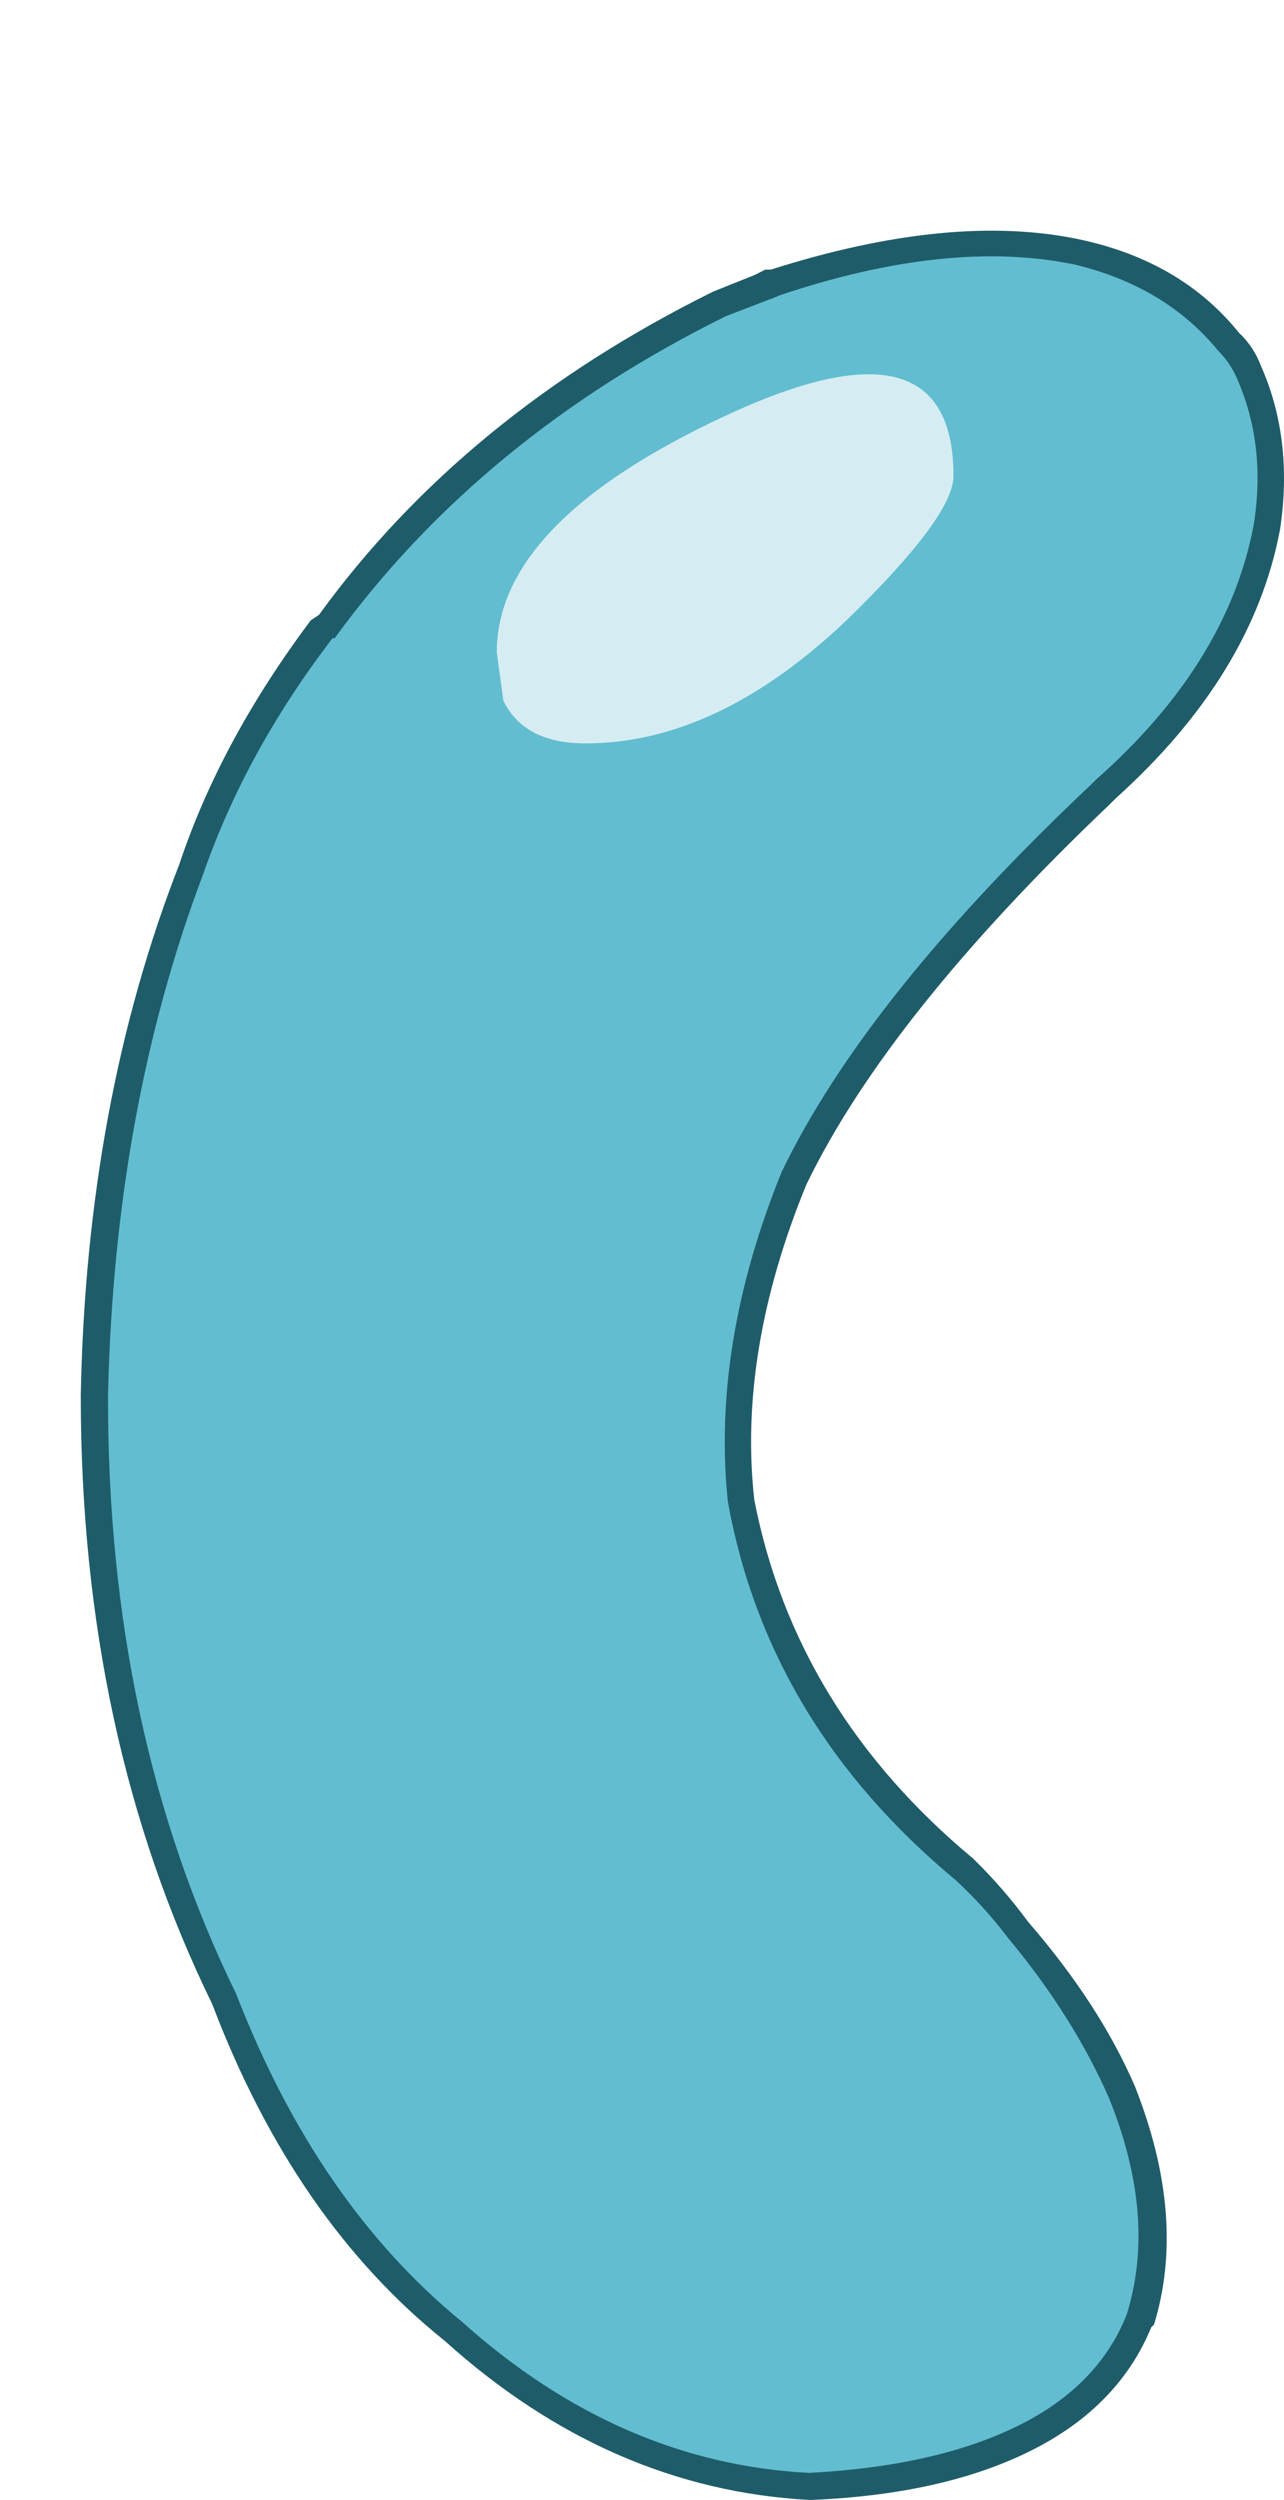
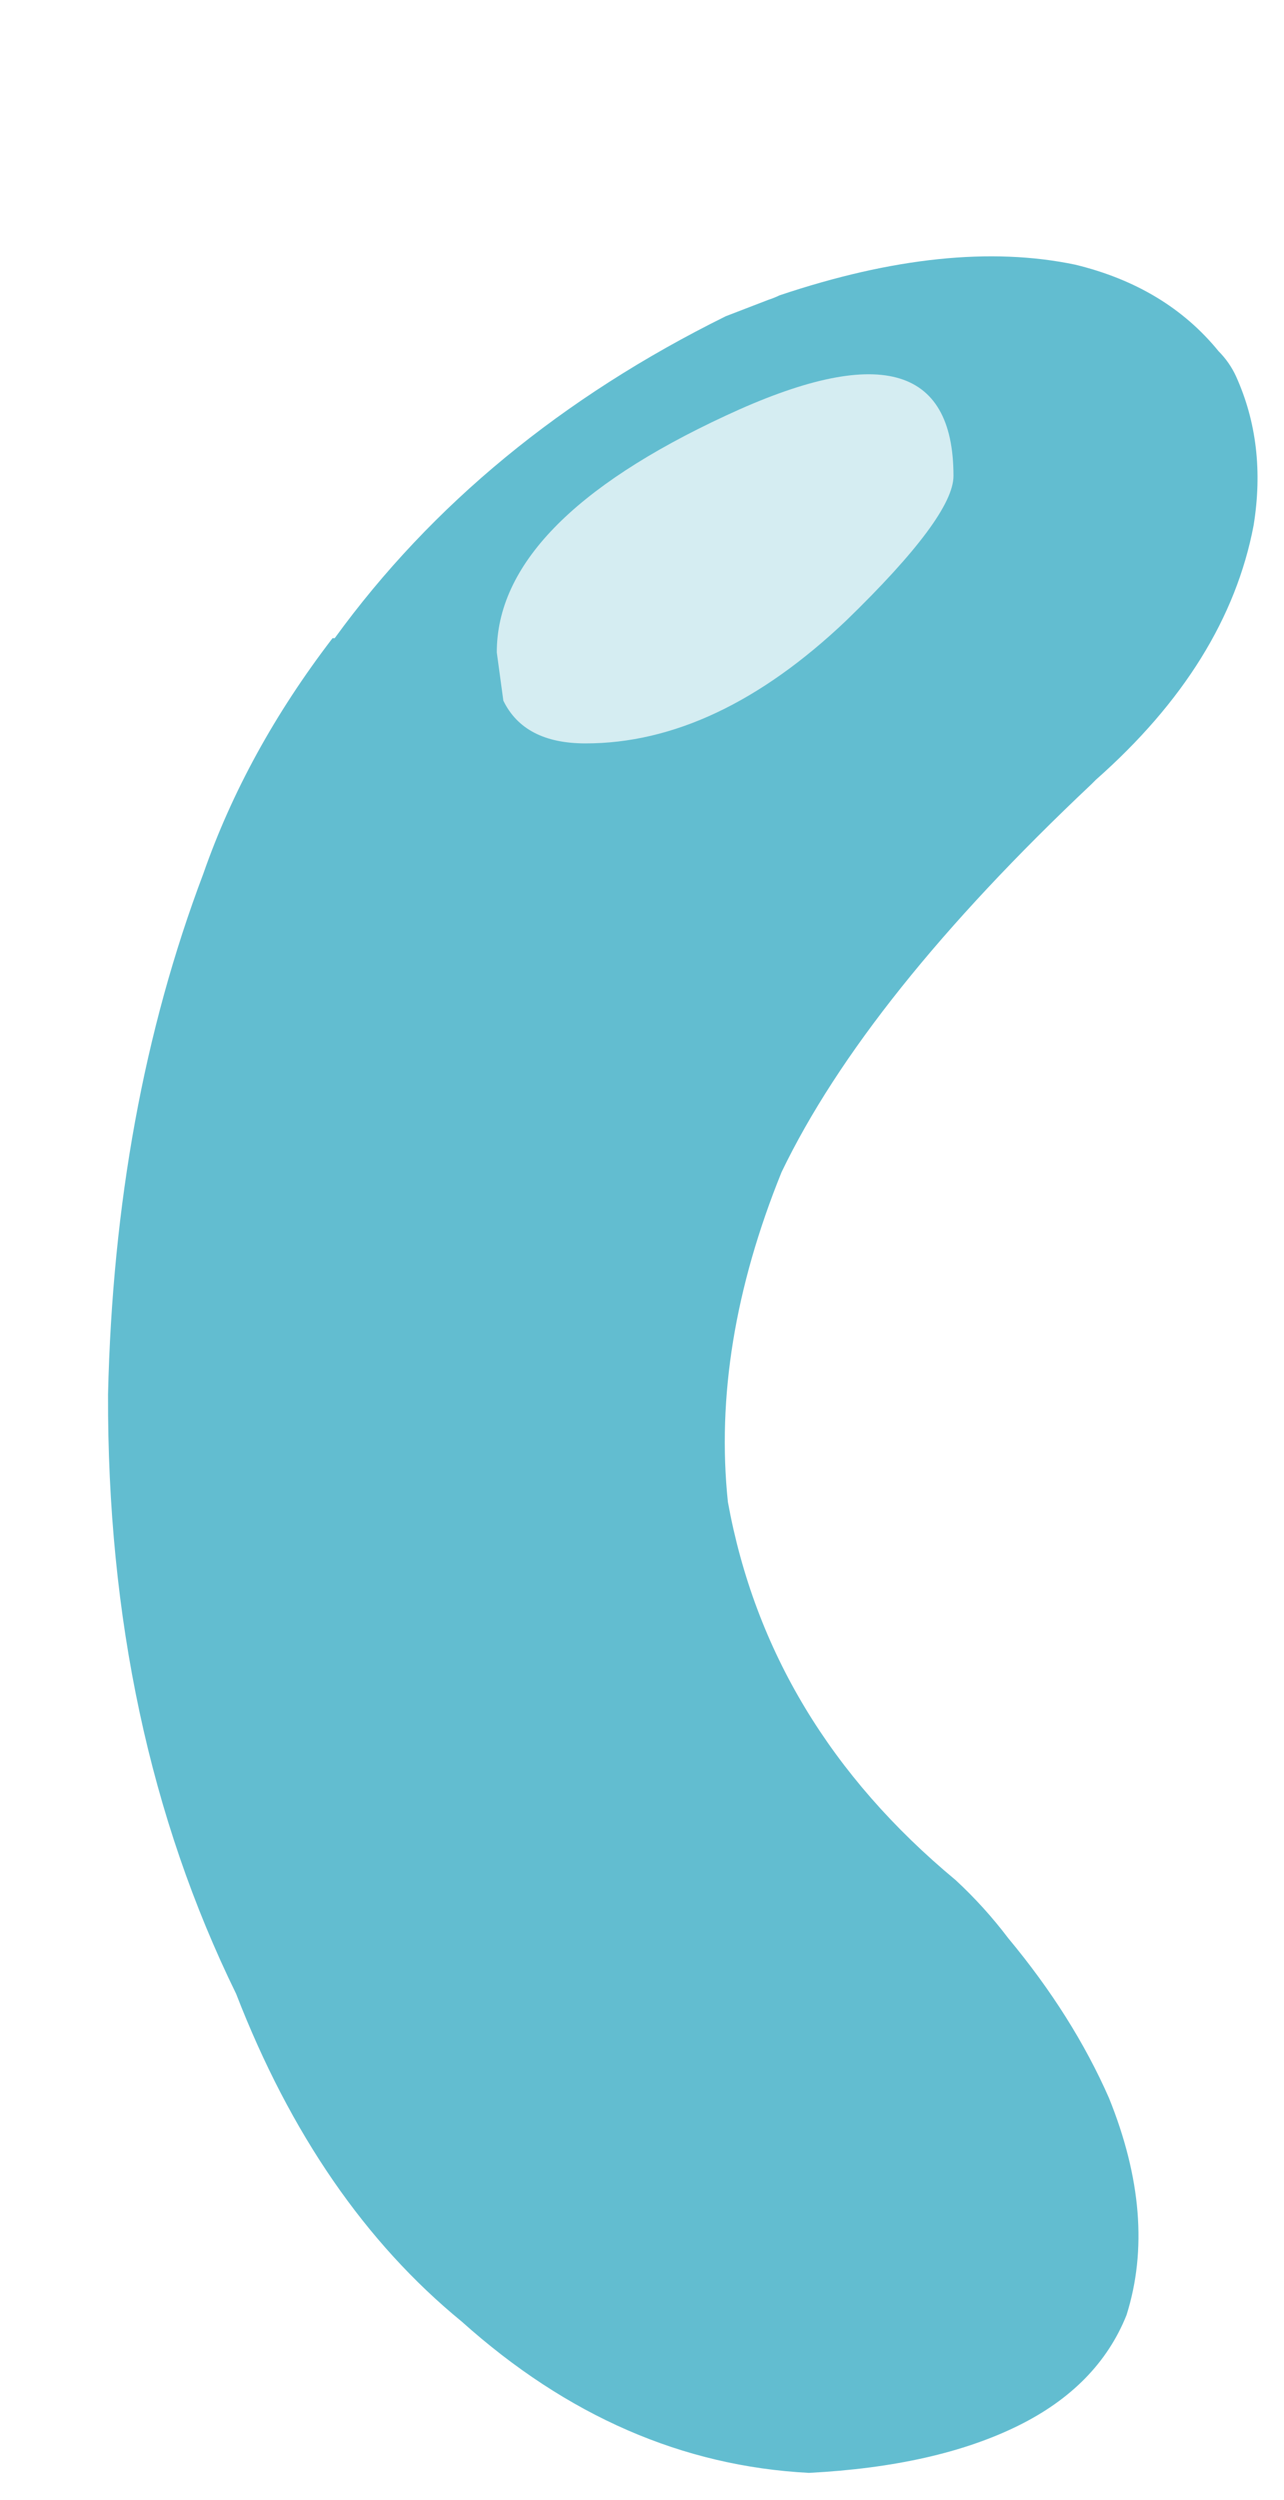
<svg xmlns="http://www.w3.org/2000/svg" version="1.0" id="Layer_1" x="0px" y="0px" viewBox="0 0 417.96 813.18" enable-background="new 0 0 417.96 813.18" xml:space="preserve">
  <title>balloonletters_0056</title>
  <path fill="#D4D4D4" fill-opacity="0" d="M69.07,89.5C28.077,165.547,7.58,271.9,7.58,408.56c-10.1,69.513-10.1,136.357,0,200.53  C27.193,736.83,86.607,800.7,185.82,800.7c80.807,0,140.223-36.837,178.25-110.51c23.767-47.533,35.65-96.85,35.65-147.95  c0-161.013-20.5-291.43-61.5-391.25C301.98,62.463,257.123,12.85,203.65,2.15C151.363-8.543,106.503,20.573,69.07,89.5z" />
-   <path fill="#1F5C69" d="M416.65,172.38c2.973-19.607,0.893-37.43-6.24-53.47c-1.518-4.067-3.958-7.726-7.13-10.69  c-12.473-15.48-29.703-25.583-51.69-30.31c-27.927-5.94-61.497-2.673-100.71,9.8h-1.78l-3.56,1.78l-13.37,5.35  c-54.073,26.74-96.853,61.793-128.34,105.16l-2.67,1.78c-19.613,26.147-33.873,52.59-42.78,79.33  C38.173,332.803,27.477,390.433,26.29,454c0,73.673,14.26,139.623,42.78,197.85c17.827,46.94,43.08,83.48,75.76,109.62  c35.647,32.087,75.157,49.317,118.53,51.69h0.89c28.52-1.187,52.287-6.52,71.3-16s32.083-22.867,39.21-40.16l0.89-0.89  c7.127-23.173,5.047-49.02-6.24-77.54c-7.727-17.827-19.313-35.65-34.76-53.47c-5.124-6.968-10.784-13.525-16.93-19.61l-0.89-0.89  c-38.62-32.087-62.387-71.003-71.3-116.75c-3.567-32.087,2.077-66.25,16.93-102.49c17.827-36.84,50.803-78.133,98.93-123.88  l1.78-1.78c29.707-26.74,47.53-55.853,53.47-87.34 M254.44,104.63h2.67c35.06-11.873,65.357-15.137,90.89-9.79  c17.233,4.16,31.197,12.493,41.89,25l0.89,0.89c1.327,1.686,2.518,3.475,3.56,5.35c5.94,13.073,7.427,27.63,4.46,43.67  c-4.753,27.333-20.797,53.18-48.13,77.54l-1.75,1.71c-49.333,46.347-83.497,89.423-102.49,129.23  c-16.04,39.213-22.28,76.347-18.72,111.4v0.89c10.1,50.527,35.947,93.02,77.54,127.48c5.657,5.641,10.999,11.59,16,17.82  c13.667,16.667,24.063,33.303,31.19,49.91c9.507,23.767,11.29,45.157,5.35,64.17c-4.753,13.073-14.853,23.47-30.3,31.19  c-16.667,8.32-38.057,13.073-64.17,14.26c-38.62-2.373-74.27-18.12-106.95-47.24c-30.247-24.353-54-58.513-71.26-102.48v-0.89  c-27.333-56.447-41-120.02-41-190.72c1.187-61.2,11.287-116.753,30.3-166.66c8.32-24.953,21.39-49.017,39.21-72.19  c1.78-1.187,2.67-2.077,2.67-2.67c30.3-41.593,71.3-75.46,123-101.6l14.26-5.35L254.44,104.63z" />
  <path fill="#62BDD0" d="M108.95,207.59h-0.71c-18.773,24.48-32.797,50.03-42.07,76.65c-19.253,50.86-29.587,107.303-31,169.33  c-0.24,72.727,13.663,137.727,41.71,195c17.587,45.393,42.067,80.923,73.44,106.59c34.22,30.667,71.887,47.067,113,49.2  c27.567-1.427,50.263-6.537,68.09-15.33c17.333-8.553,29.097-20.553,35.29-36c6.667-21.153,4.767-44.68-5.7-70.58  c-7.84-17.827-18.773-35.16-32.8-52c-5.136-6.788-10.861-13.11-17.11-18.89c-40.667-33.747-65.383-74.747-74.15-123  c-3.567-34,2.257-69.767,17.47-107.3c18.3-38,51.93-80.067,100.89-126.2l1.43-1.43c28.52-25.193,45.63-52.763,51.33-82.71  c2.853-17.587,0.953-33.747-5.7-48.48c-1.397-3.05-3.328-5.827-5.7-8.2c-11.407-14-26.973-23.387-46.7-28.16  c-27.333-5.707-59.417-2.373-96.25,10c-1.152,0.559-2.342,1.037-3.56,1.43l-13.9,5.35C182.99,129.193,140.557,164.103,108.95,207.59  z" />
  <path fill="#D5EDF2" d="M163.85,227.91c4.513,9.267,13.427,13.9,26.74,13.9c28.52,0,56.8-13.31,84.84-39.93  c23.293-22.58,34.94-38.267,34.94-47.06c0-36.127-24.717-42.663-74.15-19.61c-49.673,23.053-74.51,48.72-74.51,77L163.85,227.91z" />
</svg>